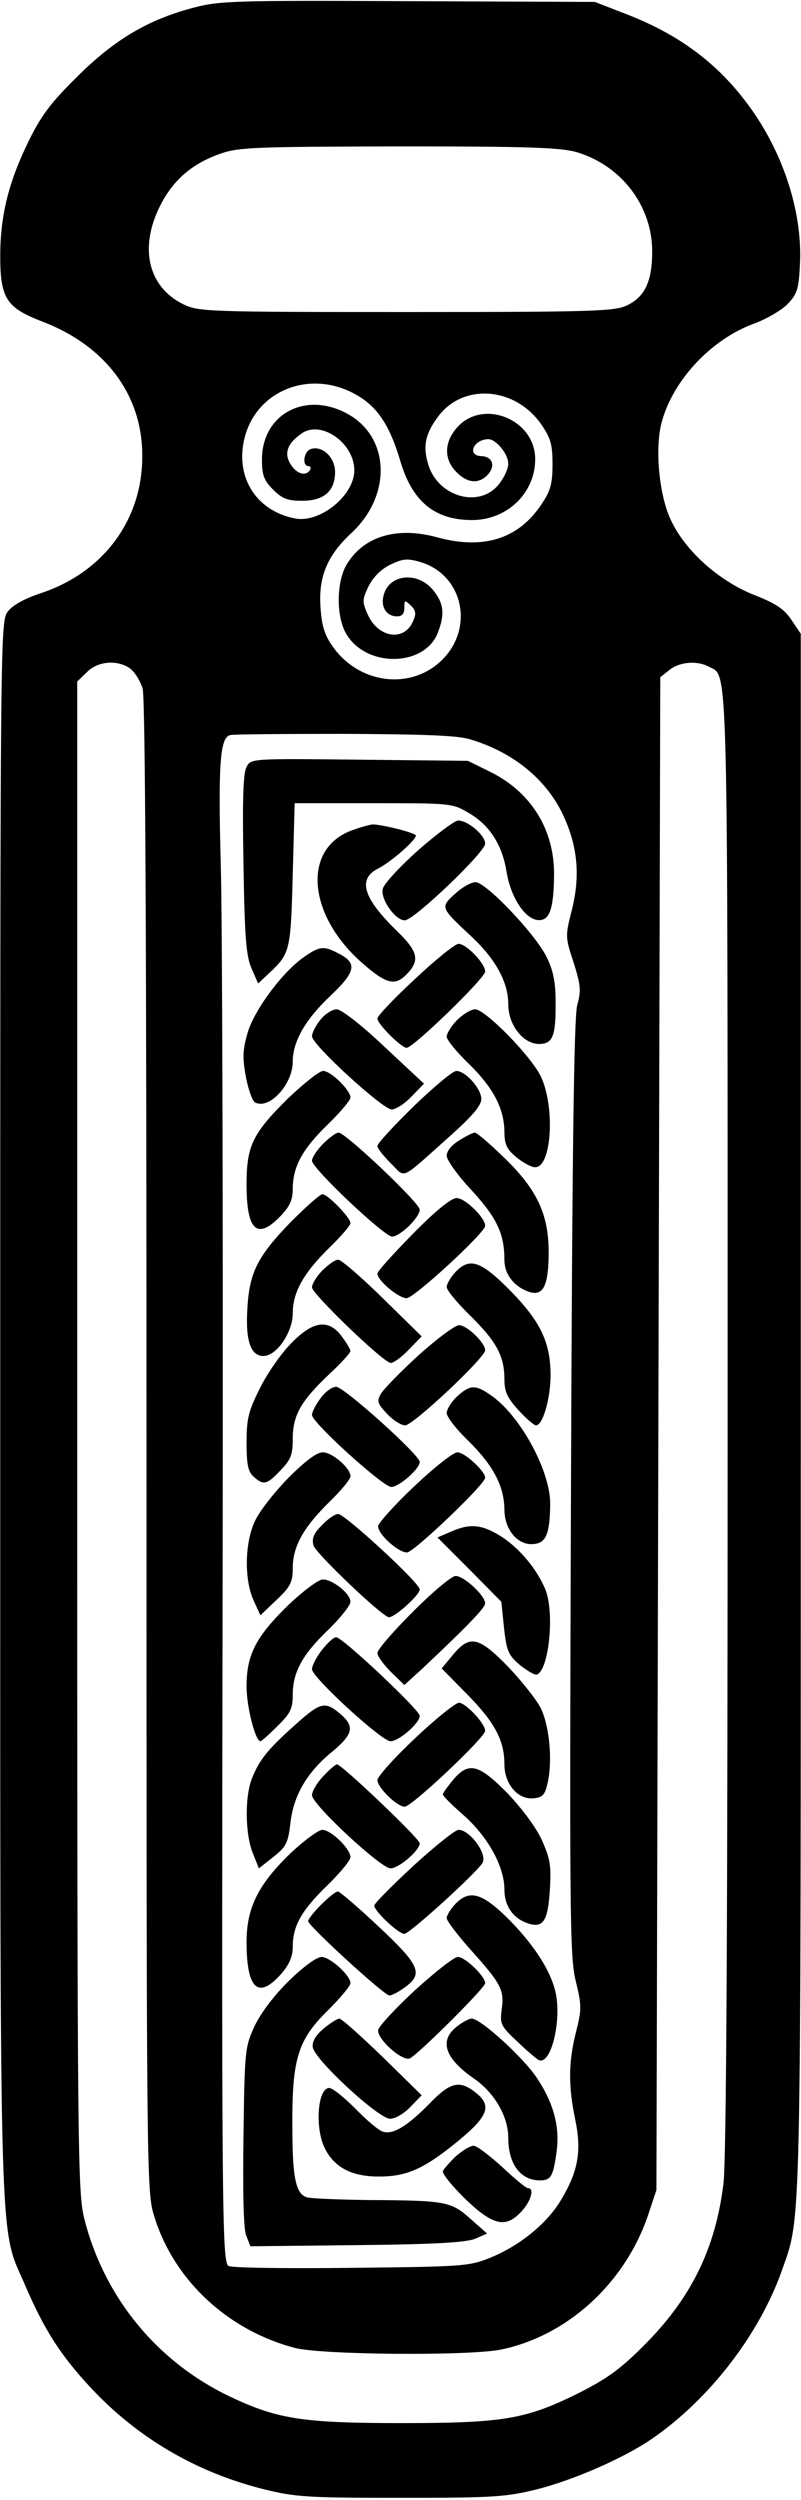
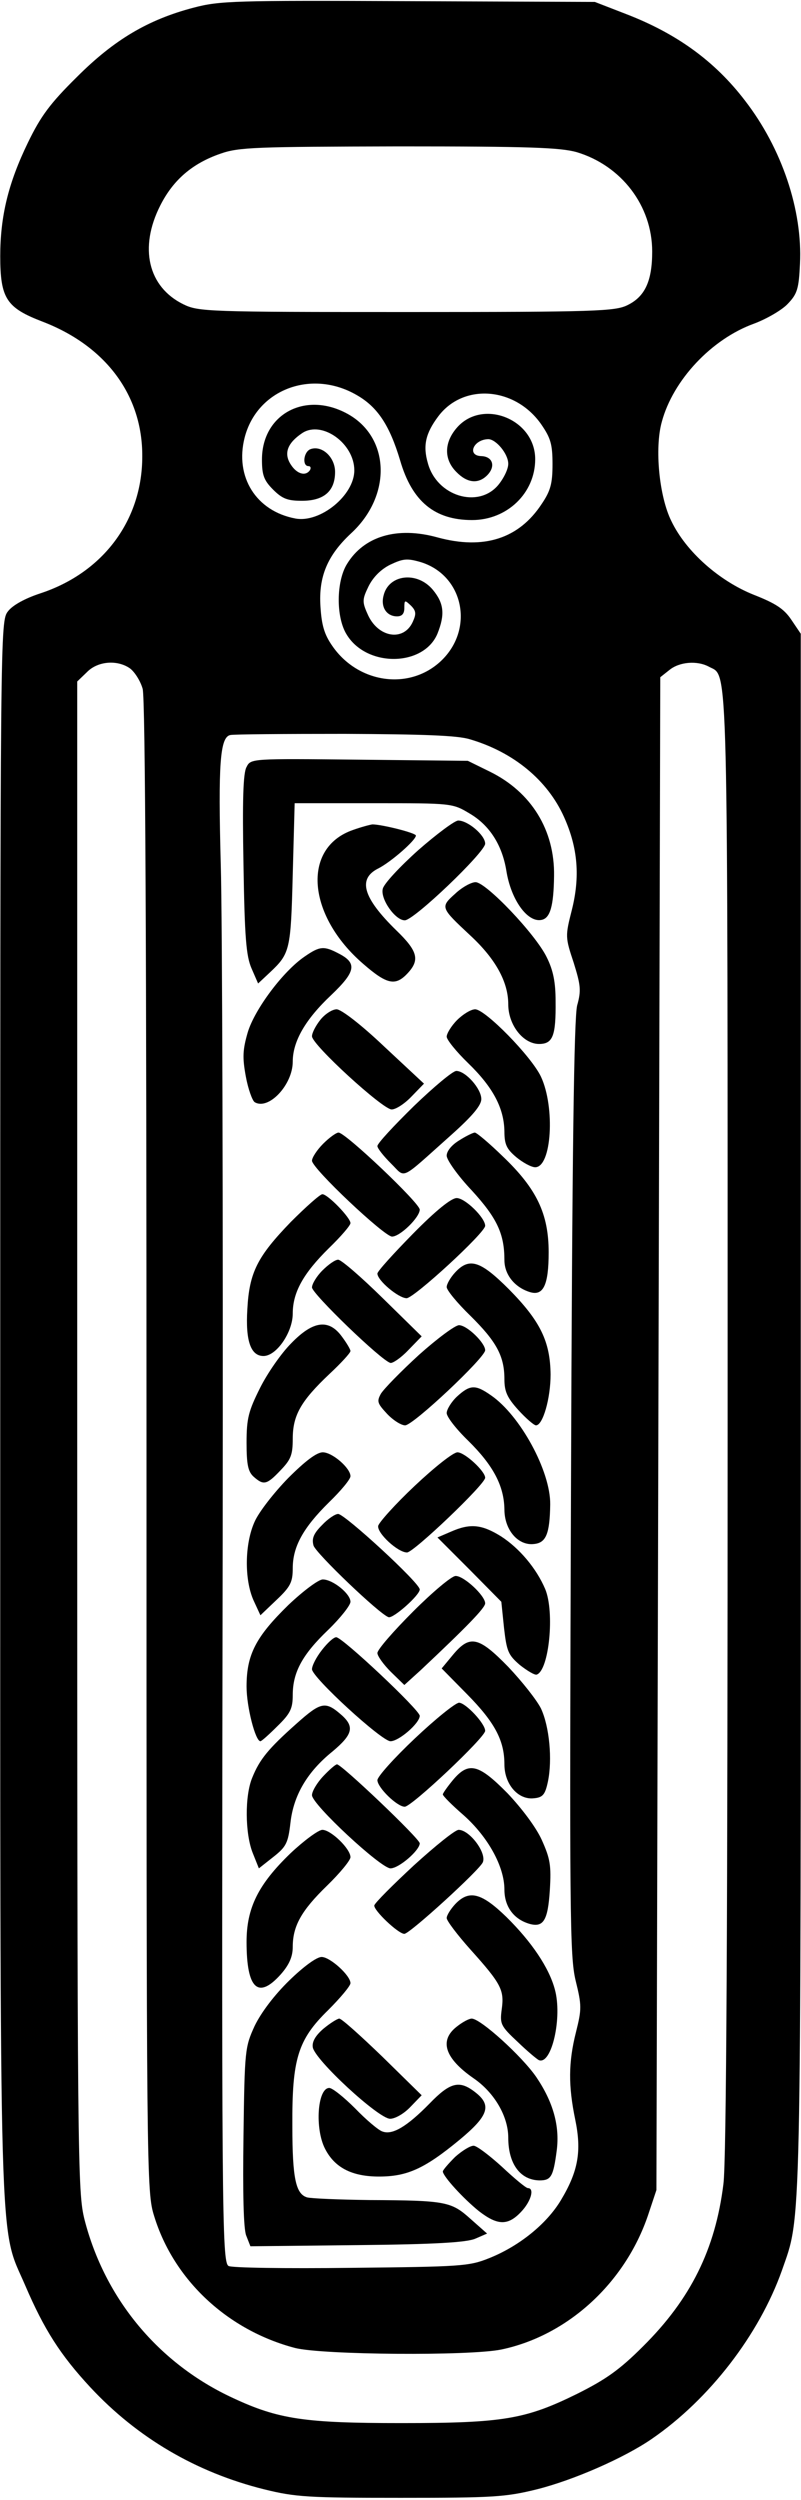
<svg xmlns="http://www.w3.org/2000/svg" version="1.0" width="55mm" height="171.5mm" viewBox="0 0 208 649" preserveAspectRatio="xMidYMid meet">
  <g transform="translate(0,649) scale(0.1,-0.1)" fill="#000000" stroke="none">
    <path d="M502 6470 c-118 -31 -206 -83 -303 -180 -70 -69 -94 -102 -127 -170 -51 -105 -72 -191 -72 -295 0 -110 16 -134 110 -170 164 -63 260 -191 259 -350 0 -165 -101 -301 -264 -355 -40 -13 -73 -31 -85 -47 -20 -26 -20 -37 -20 -2070 0 -2263 -4 -2115 65 -2276 49 -114 91 -180 169 -264 122 -131 275 -221 452 -265 81 -20 114 -22 354 -22 240 0 273 2 354 22 96 24 228 82 299 131 150 103 279 271 338 437 51 147 49 57 49 2228 l0 2021 -25 37 c-19 28 -41 42 -97 64 -90 36 -176 112 -214 191 -32 64 -44 190 -25 258 29 108 129 215 240 255 32 12 72 35 87 51 25 26 29 39 32 104 7 139 -47 300 -143 424 -78 102 -177 174 -310 225 l-80 31 -485 2 c-451 2 -490 1 -558 -17z m996 -375 c116 -35 196 -139 196 -258 0 -77 -19 -117 -64 -139 -32 -16 -81 -18 -574 -18 -518 0 -541 1 -580 20 -92 45 -116 147 -60 257 34 67 84 109 156 134 48 17 92 18 464 19 339 0 419 -3 462 -15z m-571 -631 c54 -31 85 -79 112 -169 31 -107 90 -155 187 -155 91 0 164 70 164 158 0 105 -139 159 -205 80 -32 -38 -32 -81 0 -113 28 -29 57 -32 80 -9 23 23 15 49 -15 50 -38 1 -21 43 18 44 20 0 52 -38 52 -64 0 -14 -12 -38 -26 -55 -52 -62 -160 -29 -183 57 -13 45 -6 77 27 121 65 87 200 77 268 -21 24 -35 29 -51 29 -103 0 -50 -5 -69 -28 -103 -59 -90 -150 -120 -271 -87 -105 29 -191 3 -235 -69 -28 -45 -29 -138 -1 -183 52 -86 200 -84 236 2 20 50 17 79 -12 114 -41 49 -115 40 -128 -15 -8 -30 8 -54 35 -54 13 0 19 7 19 22 0 21 1 21 17 6 14 -14 14 -22 5 -42 -24 -53 -92 -41 -118 21 -14 31 -13 38 3 71 12 24 32 44 56 56 34 16 44 17 79 7 112 -34 141 -174 53 -257 -82 -77 -215 -58 -282 39 -21 30 -28 54 -31 103 -5 77 18 132 79 189 108 99 102 252 -11 312 -109 58 -220 -3 -220 -120 0 -40 5 -54 29 -78 24 -24 38 -29 75 -29 57 0 86 25 86 75 0 38 -34 70 -64 59 -18 -7 -22 -44 -5 -44 5 0 7 -4 4 -10 -11 -17 -34 -11 -50 14 -19 29 -9 56 30 82 51 33 135 -27 135 -97 0 -65 -89 -137 -153 -125 -102 19 -158 108 -132 210 32 125 174 179 292 110z m-590 -709 c12 -9 27 -32 33 -53 7 -25 10 -670 10 -1968 0 -1907 0 -1933 20 -1997 51 -166 191 -296 366 -342 71 -18 453 -21 536 -4 172 36 321 172 381 348 l22 66 5 1963 5 1964 24 19 c26 21 72 25 103 8 50 -27 48 60 48 -1966 0 -1266 -3 -1916 -11 -1973 -21 -169 -85 -298 -209 -421 -61 -61 -97 -86 -171 -123 -134 -66 -192 -76 -457 -76 -251 0 -319 10 -437 65 -193 89 -333 257 -386 463 -18 73 -19 132 -19 2034 l0 1959 25 24 c28 29 79 33 112 10z m883 -184 c113 -33 202 -106 245 -202 36 -80 42 -155 20 -242 -17 -67 -17 -70 5 -136 18 -58 20 -72 9 -111 -8 -33 -13 -369 -16 -1254 -4 -1111 -3 -1214 12 -1277 16 -65 16 -74 1 -134 -20 -79 -20 -140 -2 -227 17 -82 8 -134 -37 -209 -37 -62 -109 -120 -187 -151 -52 -21 -74 -22 -360 -25 -168 -2 -311 0 -317 5 -17 11 -18 143 -15 1917 1 814 -1 1588 -5 1720 -7 263 -2 332 25 337 9 2 142 3 297 3 202 -1 293 -4 325 -14z" />
    <path d="M640 4499 c-9 -15 -11 -88 -8 -253 3 -190 7 -238 21 -270 l17 -39 31 29 c52 49 54 58 59 254 l5 185 205 0 c204 0 205 0 250 -27 51 -30 84 -81 95 -148 12 -76 55 -135 91 -128 23 4 32 36 33 114 2 119 -59 218 -167 271 l-57 28 -282 3 c-281 3 -282 3 -293 -19z" />
    <path d="M1086 4283 c-48 -43 -89 -87 -92 -100 -7 -26 32 -82 57 -82 23 -1 209 177 209 199 0 22 -45 60 -70 60 -9 0 -56 -35 -104 -77z" />
    <path d="M915 4335 c-132 -47 -117 -222 28 -347 62 -54 84 -58 115 -25 33 35 27 58 -29 112 -87 85 -101 134 -46 161 33 17 97 73 97 85 0 7 -89 29 -113 29 -7 -1 -30 -7 -52 -15z" />
    <path d="M1182 4170 c-39 -35 -38 -36 39 -108 66 -61 99 -121 99 -179 0 -54 39 -103 80 -103 36 0 44 21 43 111 0 49 -6 80 -23 114 -29 60 -158 195 -185 195 -11 0 -35 -13 -53 -30z" />
-     <path d="M1078 3949 c-54 -50 -98 -96 -98 -103 0 -14 62 -76 76 -76 17 0 204 181 204 198 0 21 -49 72 -69 72 -9 0 -60 -41 -113 -91z" />
    <path d="M791 4007 c-56 -38 -130 -137 -148 -197 -13 -45 -14 -65 -5 -114 6 -33 17 -63 23 -67 36 -22 99 45 99 105 0 53 33 110 100 173 64 61 68 83 19 108 -38 20 -49 19 -88 -8z" />
    <path d="M832 3843 c-12 -15 -22 -34 -22 -43 0 -22 184 -190 207 -190 11 0 34 15 52 34 l32 33 -103 96 c-60 57 -112 97 -124 97 -11 0 -30 -12 -42 -27z" />
    <path d="M1187 3842 c-15 -15 -27 -35 -27 -43 0 -8 25 -39 56 -69 65 -63 93 -117 94 -177 0 -34 6 -46 31 -67 17 -14 39 -26 49 -26 43 0 52 156 15 235 -25 53 -145 175 -171 175 -11 0 -32 -13 -47 -28z" />
-     <path d="M747 3638 c-92 -91 -107 -123 -107 -223 0 -119 27 -145 88 -82 24 25 32 42 32 70 0 58 25 104 90 167 33 32 60 64 60 71 0 19 -51 69 -71 69 -10 0 -51 -33 -92 -72z" />
    <path d="M1075 3619 c-52 -51 -95 -97 -95 -104 0 -6 16 -26 35 -45 40 -39 20 -48 157 74 56 50 78 77 78 93 0 27 -41 73 -65 73 -9 0 -58 -41 -110 -91z" />
    <path d="M839 3521 c-16 -16 -29 -36 -29 -44 0 -20 188 -197 208 -197 21 0 72 50 72 70 0 17 -193 200 -211 200 -6 0 -24 -13 -40 -29z" />
    <path d="M1193 3530 c-20 -12 -33 -28 -33 -40 0 -11 29 -52 65 -90 66 -72 85 -113 85 -181 0 -38 27 -71 66 -83 35 -11 49 18 49 103 0 100 -31 165 -119 249 -35 34 -68 62 -73 62 -4 0 -23 -9 -40 -20z" />
    <path d="M755 3318 c-87 -90 -108 -131 -113 -227 -5 -82 9 -121 42 -121 34 0 76 62 76 110 0 55 27 104 94 170 31 30 56 59 56 65 0 14 -59 75 -73 75 -6 0 -43 -33 -82 -72z" />
    <path d="M1072 3287 c-50 -51 -92 -97 -92 -103 0 -18 55 -64 76 -64 20 1 204 170 204 188 0 21 -52 72 -74 72 -14 0 -54 -32 -114 -93z" />
    <path d="M837 3192 c-15 -15 -27 -35 -27 -44 0 -16 181 -191 204 -196 6 -1 27 13 46 33 l35 36 -101 99 c-56 55 -108 100 -116 100 -8 0 -26 -13 -41 -28z" />
    <path d="M1182 3187 c-12 -13 -22 -30 -22 -38 0 -8 27 -41 61 -74 68 -67 89 -105 89 -165 0 -32 7 -48 36 -80 20 -22 41 -40 46 -40 18 0 38 70 38 132 -1 85 -26 138 -108 221 -74 74 -103 84 -140 44z" />
    <path d="M756 3003 c-26 -26 -62 -78 -81 -116 -30 -60 -35 -79 -35 -142 0 -57 4 -75 18 -88 26 -23 34 -22 70 16 27 28 32 40 32 82 0 61 21 98 95 168 30 28 55 55 55 60 0 4 -10 21 -22 37 -34 47 -75 42 -132 -17z" />
    <path d="M1088 2973 c-47 -43 -91 -88 -99 -101 -11 -20 -9 -25 16 -52 16 -17 37 -30 47 -30 21 0 208 176 208 195 0 19 -47 65 -68 65 -10 0 -57 -35 -104 -77z" />
-     <path d="M832 2860 c-12 -16 -22 -35 -22 -43 0 -20 185 -187 206 -187 20 0 74 47 74 65 0 18 -197 195 -217 195 -11 0 -29 -13 -41 -30z" />
    <path d="M1187 2865 c-15 -14 -27 -34 -27 -43 0 -10 25 -42 56 -72 65 -64 93 -117 94 -178 0 -54 36 -95 77 -90 31 3 41 26 42 103 1 86 -78 231 -154 283 -40 28 -54 28 -88 -3z" />
    <path d="M748 2653 c-37 -38 -76 -88 -87 -113 -26 -57 -27 -150 -3 -204 l18 -39 42 40 c36 34 42 46 42 82 0 56 27 105 94 171 31 30 56 60 56 68 0 21 -47 62 -72 62 -16 0 -46 -23 -90 -67z" />
    <path d="M1077 2633 c-51 -48 -93 -95 -95 -104 -3 -19 51 -69 75 -69 17 0 203 177 203 194 0 17 -53 66 -72 66 -11 0 -60 -39 -111 -87z" />
    <path d="M836 2531 c-22 -22 -27 -35 -22 -53 6 -20 171 -178 195 -186 12 -4 81 57 81 72 0 17 -195 196 -212 196 -8 0 -27 -13 -42 -29z" />
    <path d="M1171 2514 l-35 -15 83 -83 83 -84 7 -68 c7 -61 11 -70 41 -96 19 -15 39 -27 44 -25 32 11 47 162 22 222 -23 54 -67 106 -115 137 -50 31 -80 34 -130 12z" />
    <path d="M1073 2307 c-51 -51 -93 -99 -93 -108 0 -8 16 -30 35 -49 l35 -34 43 39 c118 111 167 161 167 173 0 20 -56 72 -77 71 -10 0 -60 -42 -110 -92z" />
    <path d="M749 2324 c-85 -83 -109 -129 -109 -212 0 -53 23 -142 36 -142 3 0 23 18 44 39 34 33 40 46 40 81 0 59 25 105 92 169 32 31 58 64 58 73 0 21 -46 58 -72 58 -11 0 -51 -30 -89 -66z" />
    <path d="M836 2207 c-15 -19 -26 -41 -26 -50 0 -21 181 -187 204 -187 22 0 76 47 76 66 0 15 -201 204 -217 204 -7 0 -23 -15 -37 -33z" />
    <path d="M1176 2194 l-29 -35 66 -67 c72 -73 97 -120 97 -182 0 -52 36 -93 77 -88 23 2 29 10 36 43 12 57 4 143 -18 190 -11 22 -49 70 -85 108 -77 79 -100 84 -144 31z" />
    <path d="M769 2015 c-72 -64 -95 -92 -114 -139 -20 -47 -19 -146 1 -196 l16 -40 38 30 c33 26 38 36 44 88 8 72 44 133 110 186 51 43 57 63 24 93 -43 38 -54 36 -119 -22z" />
    <path d="M1077 1977 c-54 -51 -97 -99 -97 -108 0 -19 51 -69 71 -69 18 0 209 180 209 197 0 19 -51 73 -68 73 -10 -1 -61 -42 -115 -93z" />
    <path d="M839 1879 c-16 -17 -29 -39 -29 -49 0 -24 179 -190 204 -190 22 0 76 47 76 65 0 12 -203 205 -215 205 -4 0 -20 -14 -36 -31z" />
    <path d="M1176 1869 c-14 -17 -26 -34 -26 -37 0 -4 24 -28 54 -54 63 -56 106 -133 106 -193 0 -44 24 -77 65 -89 36 -10 48 8 53 87 4 65 1 82 -21 131 -15 33 -52 82 -89 121 -75 76 -101 83 -142 34z" />
    <path d="M754 1679 c-84 -81 -114 -142 -114 -230 0 -122 30 -150 89 -84 22 25 31 46 31 71 0 54 22 94 89 159 34 33 61 66 61 74 0 22 -51 71 -73 71 -10 0 -48 -28 -83 -61z" />
    <path d="M1075 1648 c-55 -51 -101 -97 -103 -104 -3 -12 62 -74 78 -74 14 0 197 167 204 186 10 25 -35 84 -63 84 -9 0 -61 -42 -116 -92z" />
-     <path d="M834 1546 c-19 -19 -34 -38 -34 -43 0 -12 198 -193 211 -193 6 0 24 9 40 21 49 35 40 57 -68 158 -53 50 -101 91 -106 91 -5 0 -24 -15 -43 -34z" />
+     <path d="M834 1546 z" />
    <path d="M1182 1547 c-12 -13 -22 -29 -22 -36 0 -7 28 -44 62 -82 80 -89 88 -105 81 -155 -5 -38 -3 -43 42 -85 25 -24 50 -45 55 -47 33 -12 61 112 41 184 -15 56 -60 123 -126 188 -65 63 -97 71 -133 33z" />
    <path d="M751 1349 c-39 -38 -73 -83 -90 -118 -25 -55 -26 -61 -29 -286 -2 -147 0 -240 7 -258 l11 -28 277 3 c203 2 286 7 308 17 l30 13 -43 38 c-50 45 -64 48 -262 49 -79 1 -153 4 -163 7 -29 9 -38 49 -38 185 -1 174 14 224 93 301 32 32 58 63 58 70 0 20 -53 68 -75 68 -13 0 -47 -25 -84 -61z" />
-     <path d="M1078 1324 c-51 -47 -94 -94 -96 -103 -4 -24 64 -84 83 -74 27 16 195 183 195 195 0 18 -52 68 -71 68 -10 0 -59 -39 -111 -86z" />
    <path d="M840 1224 c-21 -18 -30 -34 -28 -48 4 -32 171 -186 201 -186 13 0 36 13 53 31 l29 30 -102 100 c-56 54 -106 99 -112 99 -5 0 -24 -12 -41 -26z" />
    <path d="M1186 1229 c-46 -36 -31 -82 44 -134 54 -37 90 -99 90 -154 0 -68 31 -110 81 -111 30 0 36 9 45 78 8 63 -9 125 -53 190 -37 54 -145 152 -168 152 -7 0 -24 -9 -39 -21z" />
    <path d="M1115 1029 c-58 -59 -96 -82 -122 -72 -10 3 -42 30 -71 60 -29 29 -59 53 -67 53 -31 0 -38 -106 -11 -158 25 -49 70 -72 140 -72 73 0 118 20 209 95 76 63 85 90 41 124 -41 32 -65 26 -119 -30z" />
    <path d="M1182 891 c-17 -17 -32 -34 -32 -38 1 -13 53 -70 94 -103 48 -37 75 -38 109 -2 26 27 36 62 18 62 -5 0 -35 25 -67 55 -33 30 -66 55 -74 55 -9 0 -30 -13 -48 -29z" />
  </g>
</svg>